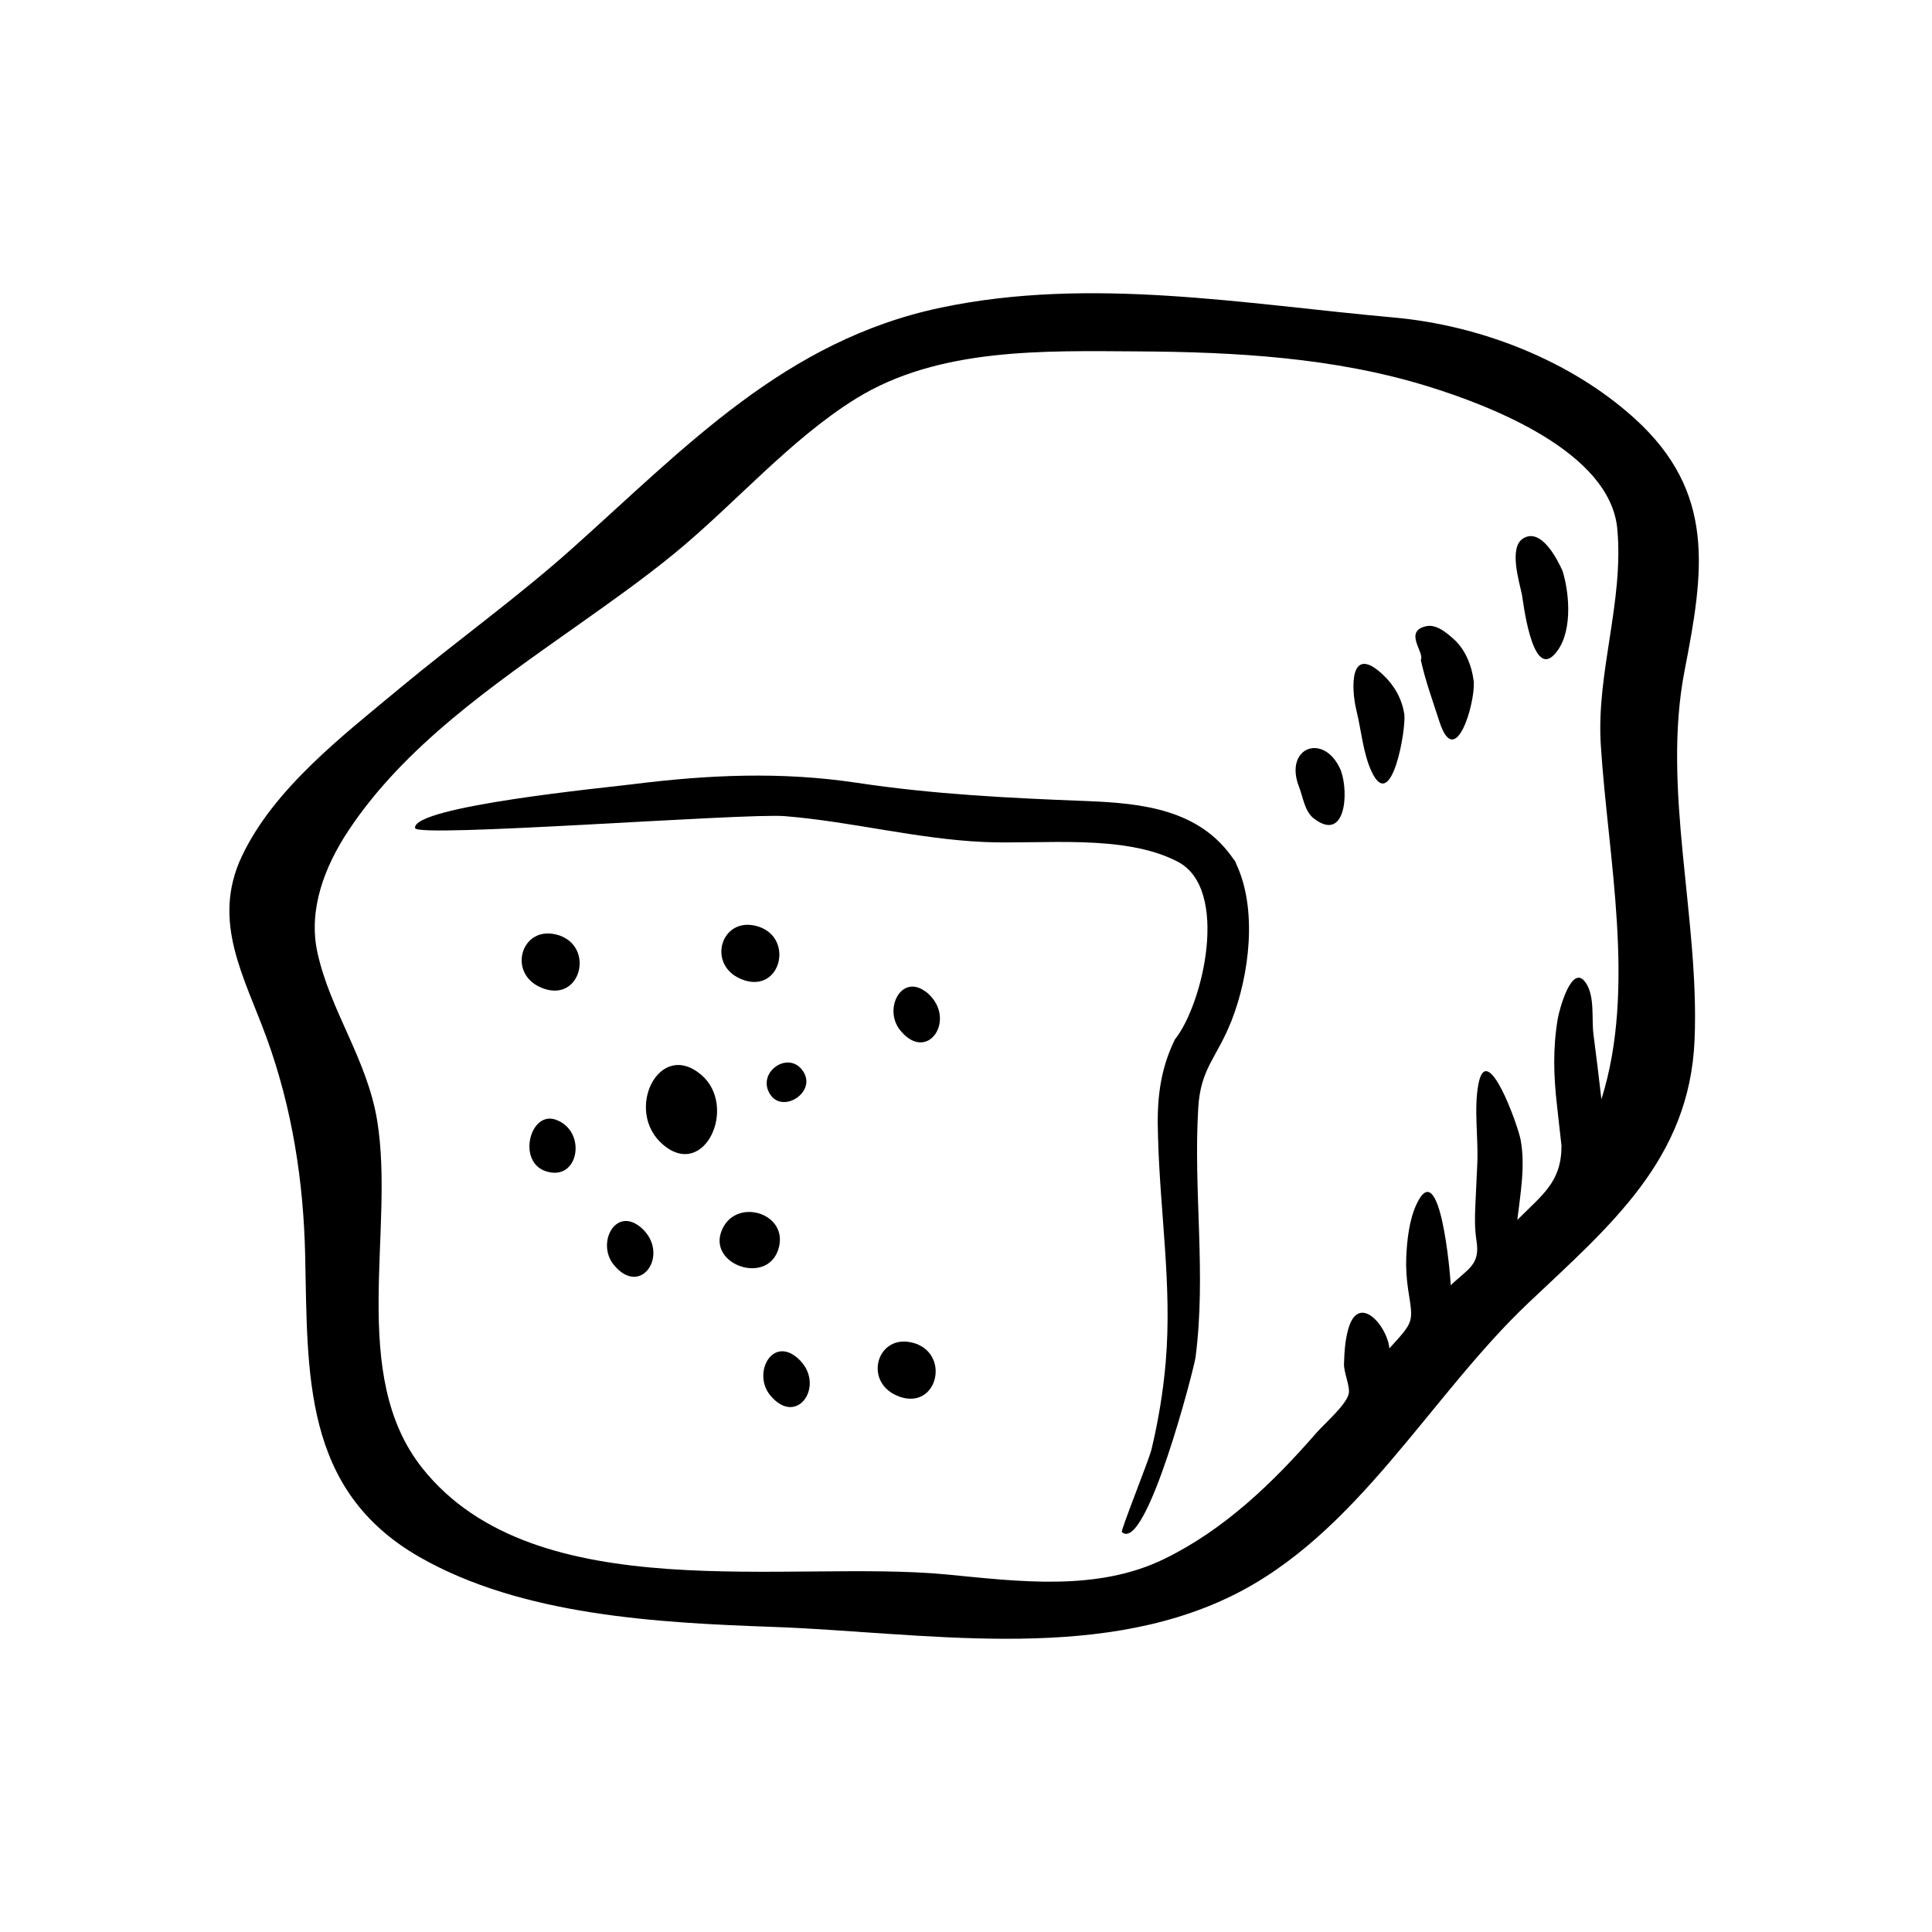
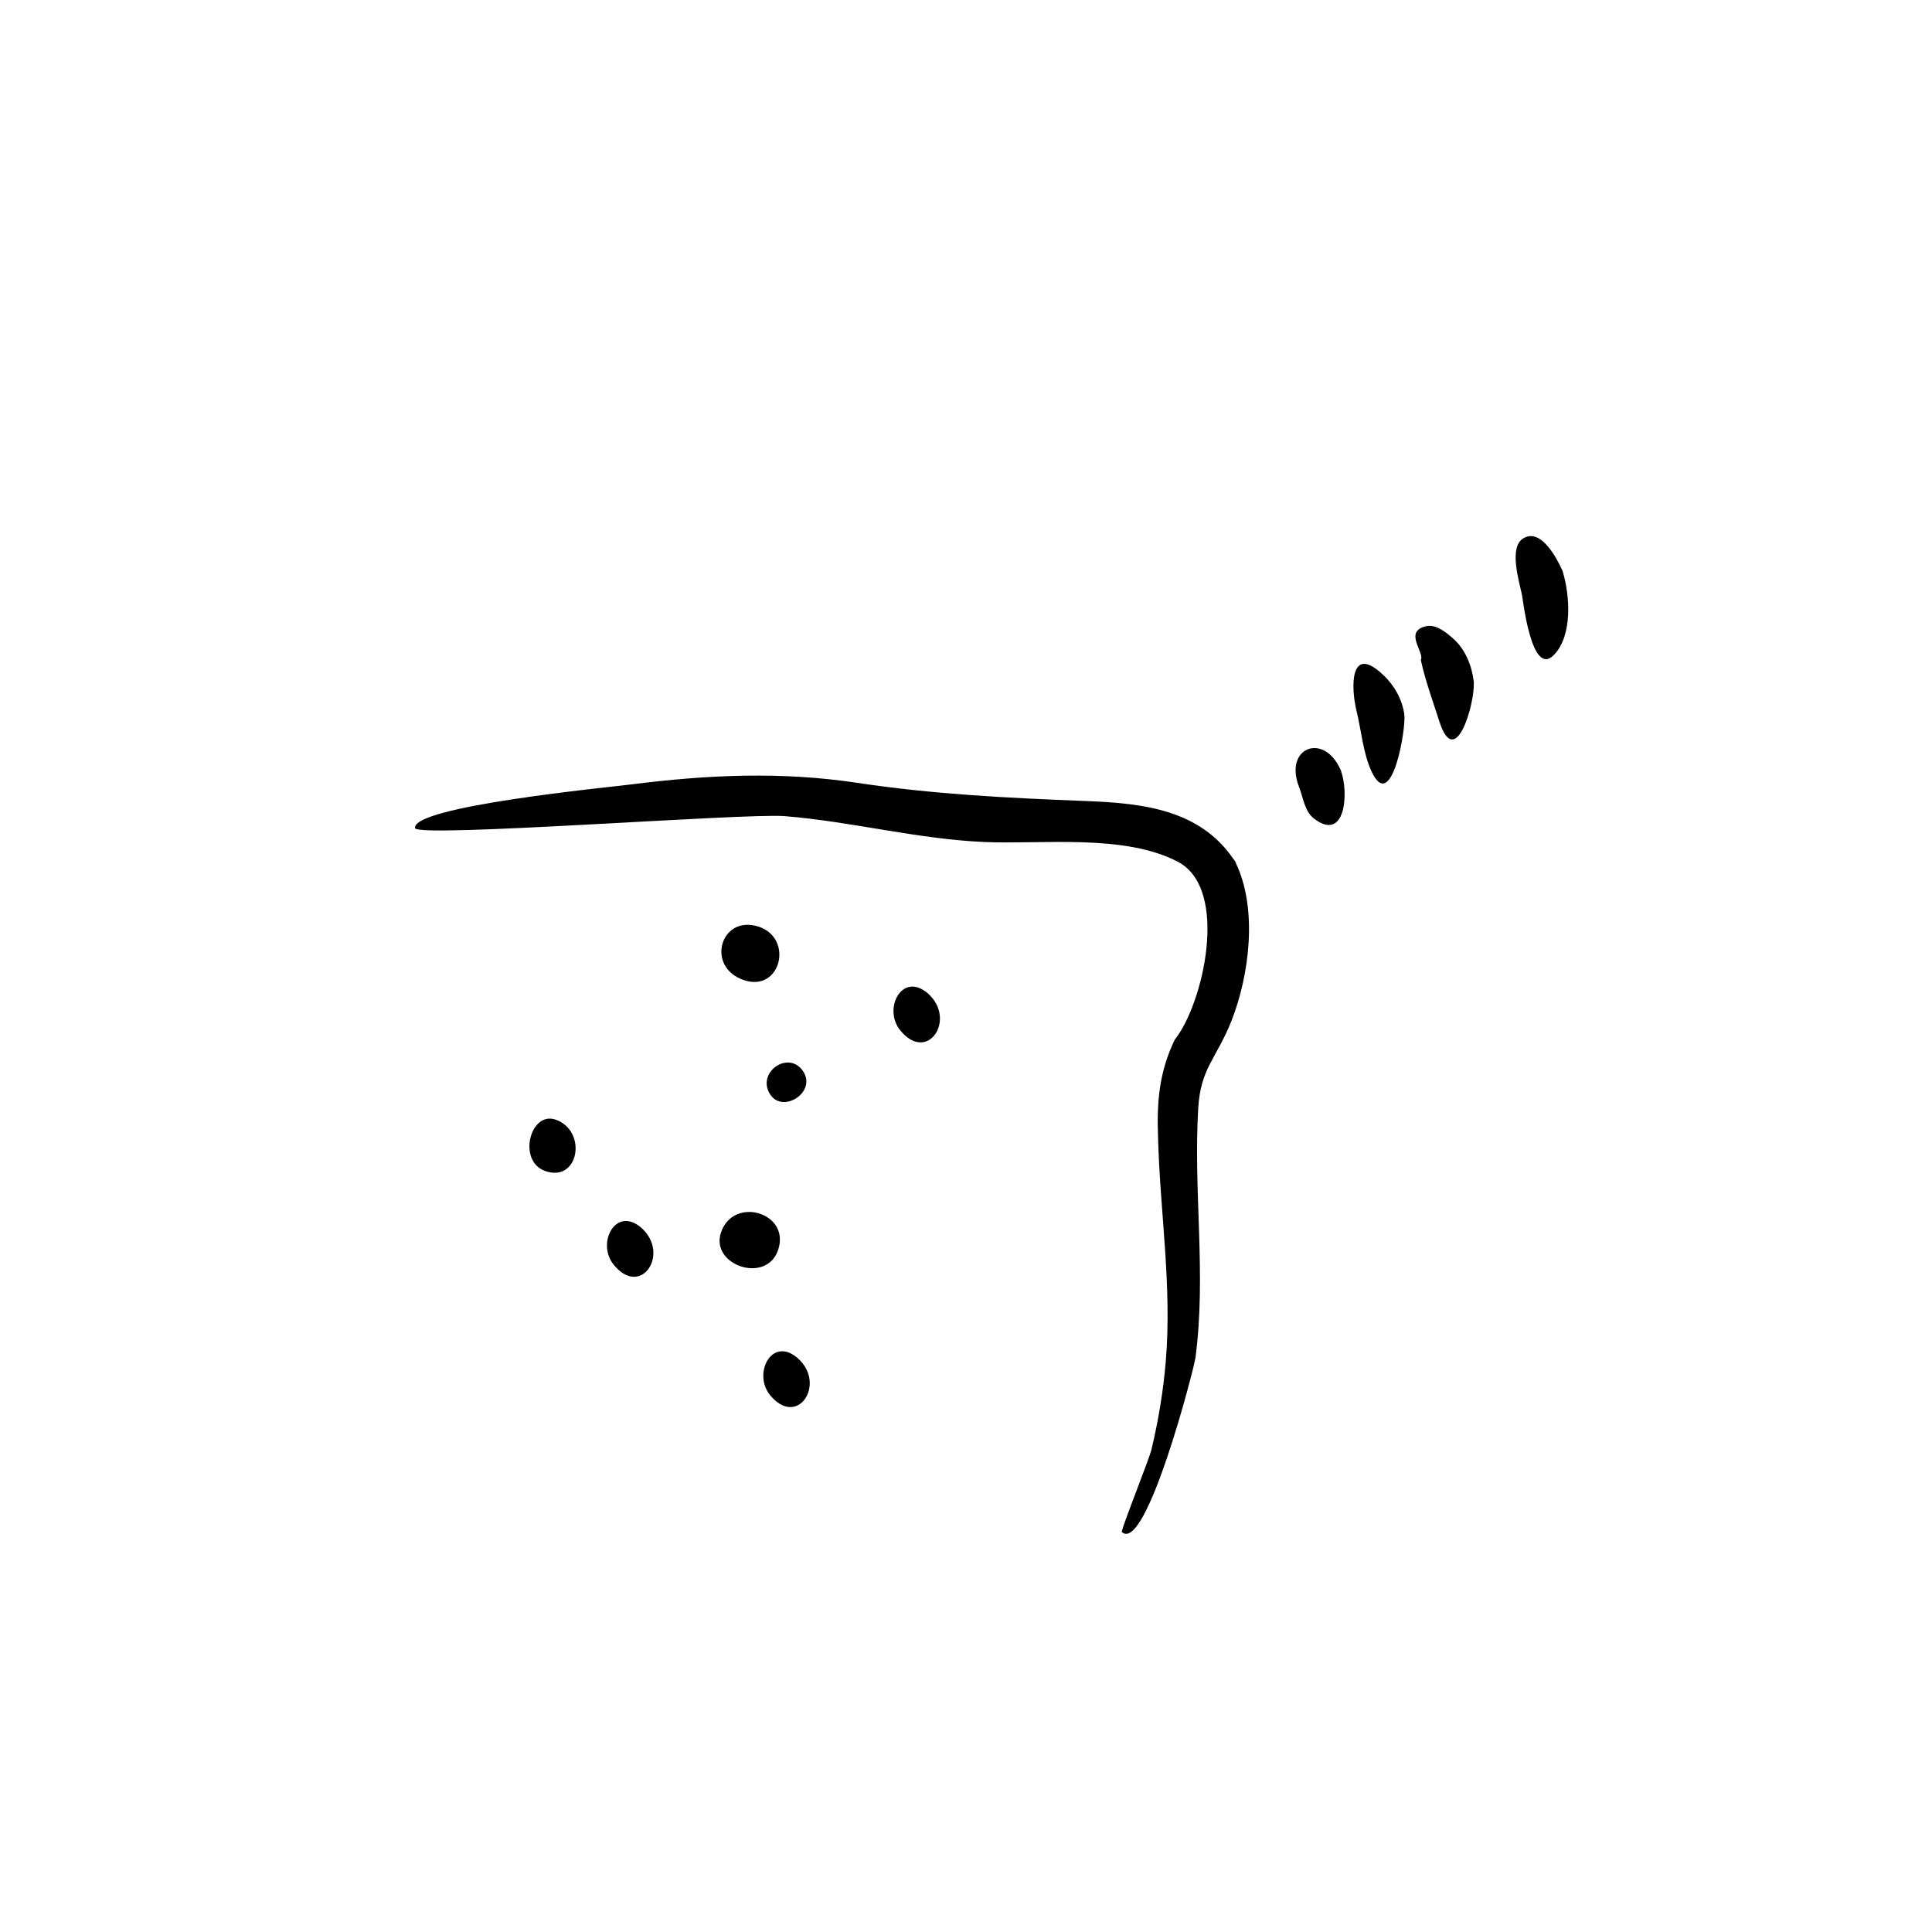
<svg xmlns="http://www.w3.org/2000/svg" fill="#000000" width="800px" height="800px" version="1.1" viewBox="144 144 512 512">
  <g>
-     <path d="m577.18 254.89c-17.039-15.441-41.004-24.688-63.773-26.742 8.266 0.742 13.539 1.215-0.035-0.004-39.684-3.566-80.367-10.938-119.96-2.629-41.281 8.664-67.574 36.848-97.754 63.816-14.652 13.094-30.691 24.562-45.793 37.125-14.938 12.43-33.312 26.516-41.789 44.5-8.141 17.27 0.68 31.883 6.602 48.145 6.731 18.504 9.758 37.852 10.191 57.496 0.707 31.523-0.734 62.234 30.25 80 27.16 15.574 63.176 17.453 93.633 18.547 39.301 1.406 84.82 9.699 121.49-8.125 33.473-16.277 52.527-52.859 78.824-77.754 21.684-20.523 42.676-37.996 44.012-69.633 1.359-32.137-8.766-66.434-2.641-97.93 5.106-26.246 8.395-47.184-13.258-66.812zm-8.793 180.44c-0.664-5.742-1.336-11.465-2.098-17.184-0.539-4.039 0.395-9.945-1.949-13.551-3.797-5.863-7.184 7.356-7.523 9.383-1.305 7.793-1.102 15.109-0.207 22.895 0.406 3.578 0.777 7.164 1.203 10.746 0 9.613-4.961 12.891-11.707 19.672 0.812-6.922 2.172-14.367 0.863-21.281-0.742-3.914-8.891-26.598-11.168-14.746-1.254 6.551 0 14.262-0.297 20.988-0.156 3.699-0.336 7.394-0.516 11.094-0.152 3.34-0.211 6.207 0.312 9.562 0.988 6.379-2.367 7.371-6.836 11.695-0.145-3.305-2.852-34.586-9.023-21.578-1.996 4.195-2.574 9.668-2.777 14.258-0.105 2.777 0.098 5.824 0.52 8.551 1.355 8.656 1.621 8.258-4.984 15.496-0.527-5.934-8.148-14.816-10.879-5.168-0.883 3.109-1.031 6.039-1.148 9.246-0.082 2.359 1.727 6.102 1.23 8.039-0.77 3.004-6.414 7.836-8.523 10.258-11.559 13.262-24.41 25.68-40.391 33.453-17.824 8.664-38.492 5.945-57.484 4.106-41.762-4.039-109.07 9.496-139.05-28.145-19.746-24.797-7.25-63.031-11.996-92.125-2.644-16.234-12.469-29.129-15.844-44.594-2.488-11.441 1.953-22.797 8.195-32.242 14.809-22.406 38.414-38.613 60-53.898 8.984-6.363 17.949-12.66 26.469-19.637 15.875-13.008 30.613-30.168 47.996-40.949 21.992-13.637 49.969-12.695 74.887-12.551 25.695 0.156 51.922 1.605 76.625 9.23 16.688 5.144 48.418 17.352 50.309 37.789 1.785 19.199-5.566 38.082-4.375 57.168 1.891 30.09 9.465 64.566 0.164 94.02z" />
-     <path d="m471.32 372.25c-0.371-0.574-0.406-0.586-0.324-0.414-8.941-13.266-24.012-14.973-39.121-15.551-20.441-0.789-40.492-1.777-60.734-4.828-20.094-3.027-39.535-2.141-59.586 0.387-6.644 0.84-58.383 5.848-57.555 11.609 0.395 2.672 87.305-4.027 97.973-3.164 17.707 1.43 34.961 6.047 52.734 6.848 15.332 0.695 37.168-2.246 51.449 5.25 13.777 7.231 6.699 37.711-0.797 47.082-4.074 8.324-4.836 16.359-4.469 25.832 0.523 20.051 3.738 39.379 2.047 59.535-0.656 7.785-1.93 15.492-3.738 23.094-0.395 2.18-8.281 21.719-7.898 22.082 6.449 5.789 19.145-43.371 19.523-46.281 2.887-22.203-0.605-43.957 0.719-66.074 0.629-10.617 4.816-13.078 8.805-23.113 4.758-12.113 6.996-29.676 1.164-41.805 0.098 0.137 0.105 0.09-0.191-0.488z" />
-     <path d="m319.74 447.37c11.035 9.371 19.855-10.273 10.066-18.555-11.242-9.512-20.527 9.723-10.066 18.555z" />
+     <path d="m471.32 372.25c-0.371-0.574-0.406-0.586-0.324-0.414-8.941-13.266-24.012-14.973-39.121-15.551-20.441-0.789-40.492-1.777-60.734-4.828-20.094-3.027-39.535-2.141-59.586 0.387-6.644 0.84-58.383 5.848-57.555 11.609 0.395 2.672 87.305-4.027 97.973-3.164 17.707 1.43 34.961 6.047 52.734 6.848 15.332 0.695 37.168-2.246 51.449 5.25 13.777 7.231 6.699 37.711-0.797 47.082-4.074 8.324-4.836 16.359-4.469 25.832 0.523 20.051 3.738 39.379 2.047 59.535-0.656 7.785-1.93 15.492-3.738 23.094-0.395 2.18-8.281 21.719-7.898 22.082 6.449 5.789 19.145-43.371 19.523-46.281 2.887-22.203-0.605-43.957 0.719-66.074 0.629-10.617 4.816-13.078 8.805-23.113 4.758-12.113 6.996-29.676 1.164-41.805 0.098 0.137 0.105 0.09-0.191-0.488" />
    <path d="m350.23 475.19c3.273-9.875-11.93-14.316-15.176-4.527-2.859 8.668 12.148 13.746 15.176 4.527z" />
    <path d="m341.21 403.77c9.703 3.188 13.168-11.023 3.926-14.168 1.188 0.395 2.316 0.762-0.059-0.023-2.383-0.781-1.258-0.406-0.07-0.016-10.078-3.242-14.152 10.781-3.797 14.207z" />
-     <path d="m292.23 391.9c1.18 0.387 2.289 0.75-0.082-0.035-2.367-0.777-1.27-0.414-0.09-0.02-10.051-3.203-14.125 10.797-3.777 14.211 9.695 3.211 13.164-10.996 3.949-14.156z" />
    <path d="m291.25 440.72c-6.731-2.359-10.223 10.984-2.754 13.617 8.961 3.129 11.219-10.66 2.754-13.617z" />
    <path d="m356.88 427.97c-3.805-5.883-12.559 0.23-8.777 6.055 3.352 5.18 12.328-0.578 8.777-6.055z" />
    <path d="m313.93 469.35c-1.582-1.371-0.863-0.734-0.07-0.051-6.734-5.727-11.871 4.176-7.203 9.891 7.25 8.879 15-2.992 7.324-9.785 0.801 0.699 1.539 1.336-0.051-0.055z" />
-     <path d="m386.58 500.05c1.18 0.395 2.289 0.75-0.086-0.035-2.363-0.77-1.273-0.414-0.098-0.02-10.055-3.195-14.098 10.793-3.773 14.223 9.711 3.176 13.164-11.004 3.957-14.168z" />
    <path d="m355.35 503.88c-1.617-1.402-0.828-0.715-0.02-0.012-6.762-5.82-11.93 4.121-7.25 9.855 7.262 8.891 15.059-3.062 7.285-9.824 0.809 0.695 1.609 1.391-0.016-0.02z" />
    <path d="m389.87 407.23c-1.578-1.359-0.875-0.746-0.098-0.066-6.734-5.68-11.859 4.195-7.184 9.91 7.254 8.863 14.988-2.977 7.352-9.766 0.789 0.676 1.512 1.297-0.07-0.078z" />
    <path d="m547.74 286.64c-3.953 2.254-1.199 11.246-0.414 14.93 0.277 1.273 2.535 21.977 8.414 16.062 5.094-5.129 4.309-15.941 2.371-22.273-1.457-3.324-5.711-11.496-10.371-8.719z" />
    <path d="m534.54 324.51c-0.48-4.062-2.207-8.395-5.305-11.156-1.793-1.605-4.578-3.996-7.262-3.41-6.156 1.352-0.348 7.023-1.445 8.941 1.176 5.445 3.238 11.082 4.941 16.375 4.203 13 9.32-4.438 9.109-10.289 0.02 0.203 0.035 0.258 0-0.25-0.059-0.527-0.055-0.438-0.039-0.211z" />
    <path d="m510.57 322.87c-8.898-8.434-8.586 3.352-7.074 9.531 1.258 5.144 1.738 11.184 3.945 15.973 5.356 11.633 9.246-11.34 8.715-15.094-0.609-4.059-2.629-7.606-5.586-10.41z" />
    <path d="m499.32 348.1c-0.125-0.297-0.109-0.246-0.07-0.133-4.418-9.992-15.086-5.894-10.988 4.574 1.062 2.711 1.465 6.473 3.918 8.359 8.344 6.43 9.336-6.68 7.188-12.629 0.047 0.094 0.062 0.125-0.047-0.172z" />
  </g>
</svg>